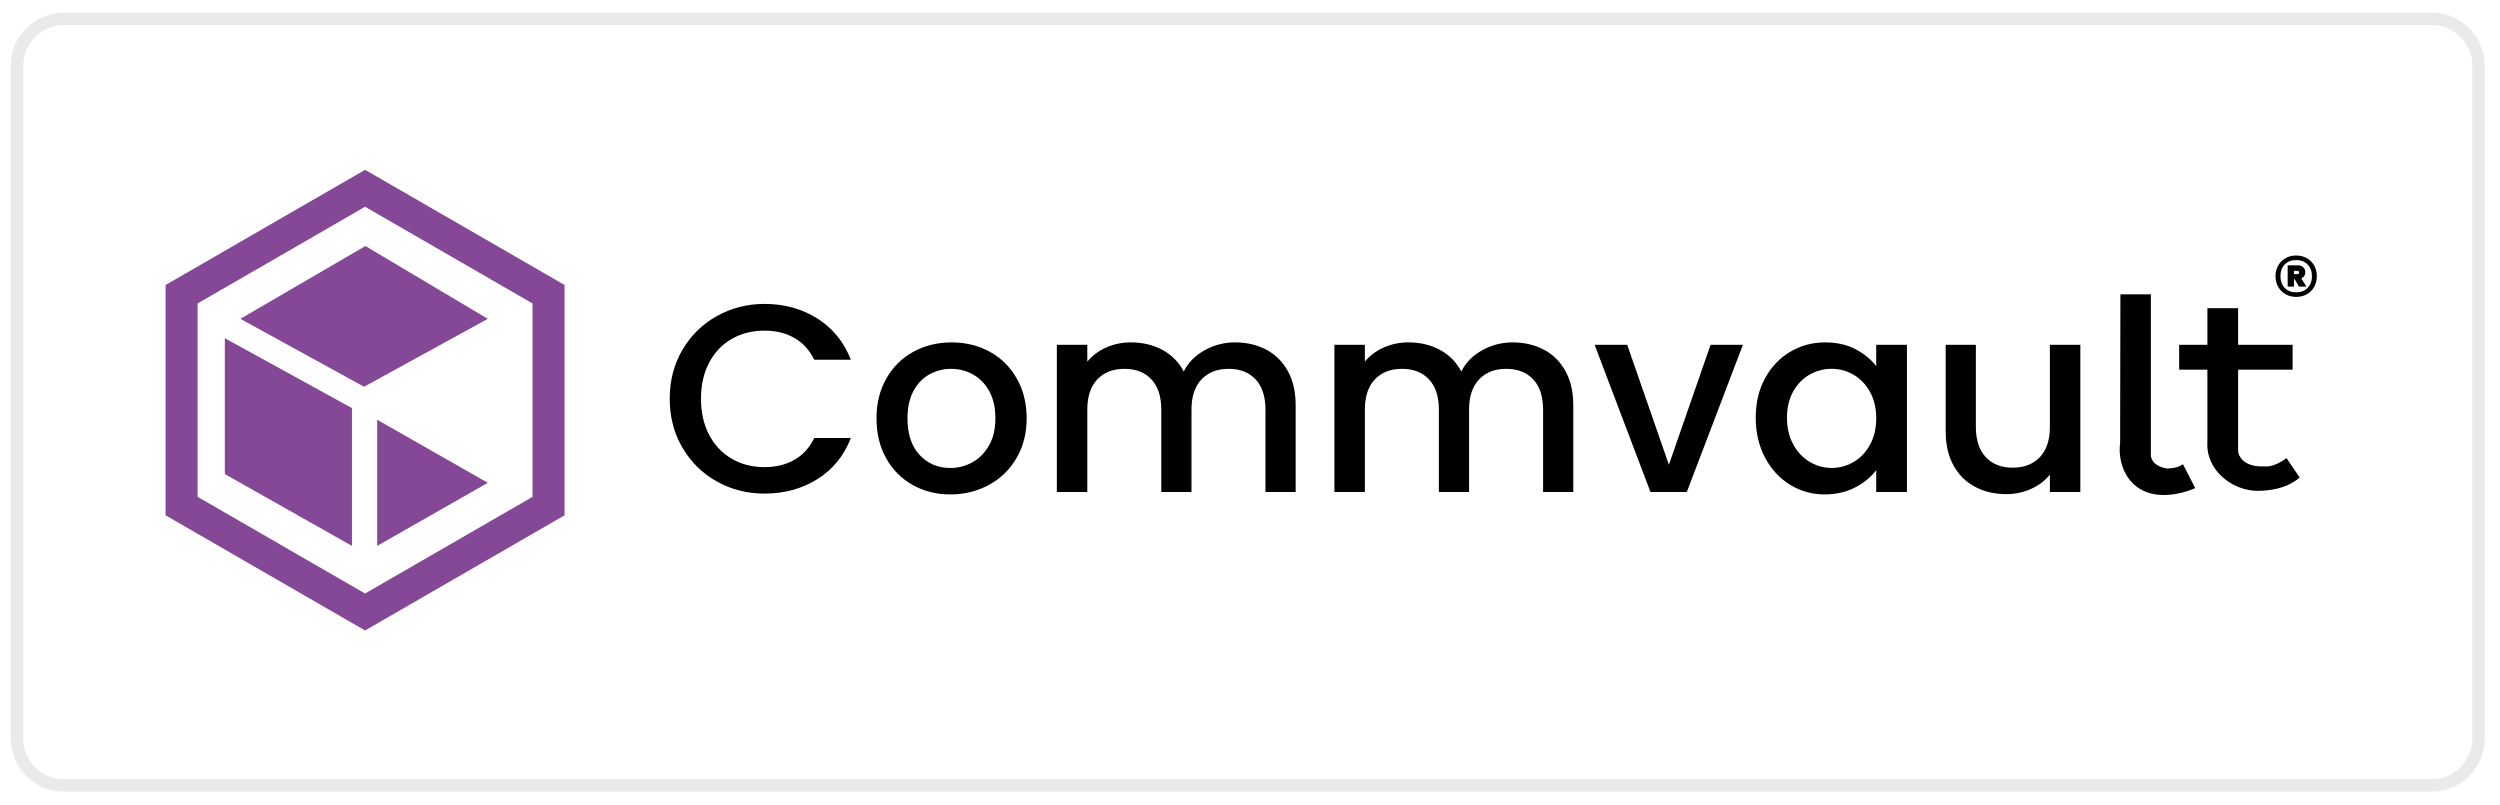
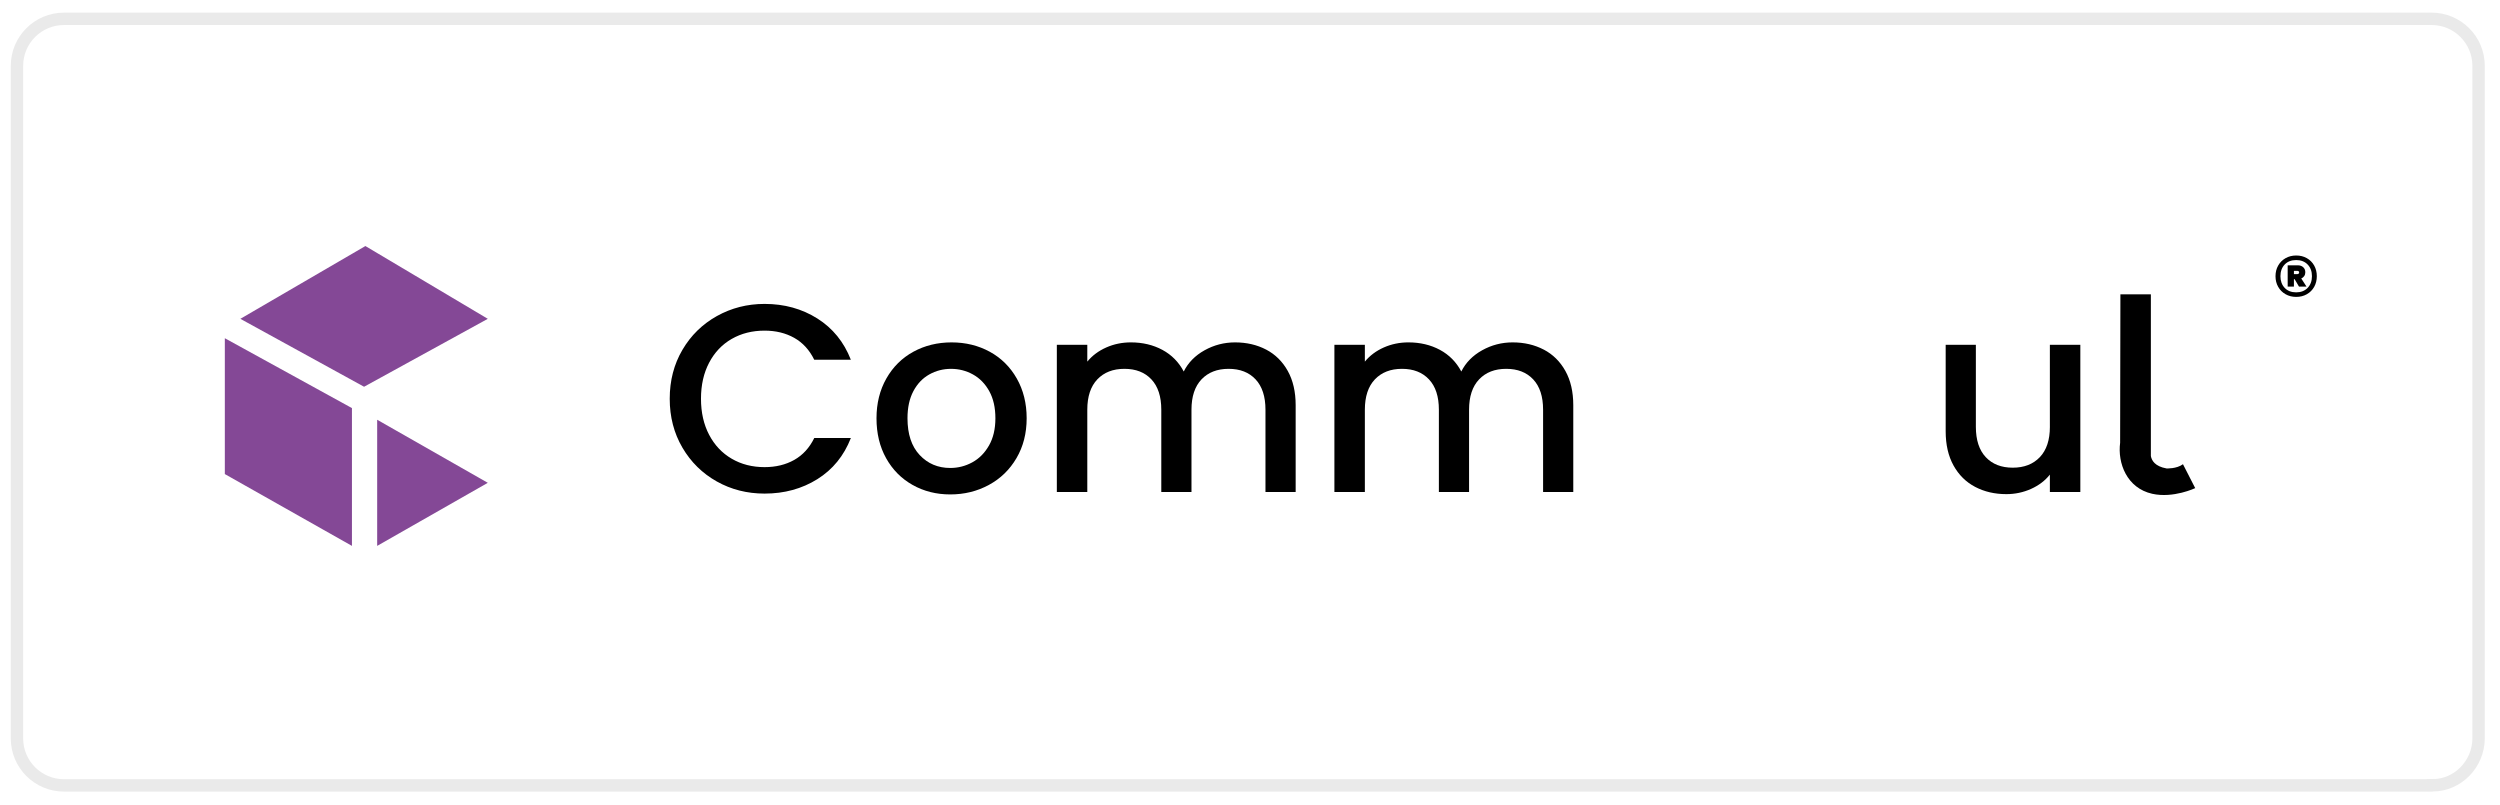
<svg xmlns="http://www.w3.org/2000/svg" id="Layer_1" width="201.9" height="65" version="1.1" viewBox="0 0 201.9 65">
  <defs>
    <style>
      .st0 {
        fill: none;
        stroke: #eaeaea;
        stroke-miterlimit: 10;
      }

      .st1 {
        fill: #844896;
      }
    </style>
  </defs>
  <g id="Layer_11" data-name="Layer_1">
    <path class="st0" d="M196.47,63.43H5.17c-2.1,0-3.8-1.7-3.8-3.8V5.32c0-2.1,1.7-3.8,3.8-3.8h191.2c2.1,0,3.8,1.7,3.8,3.8v54.3c0,2.1-1.7,3.8-3.7,3.8v.01Z" />
  </g>
  <g>
    <g>
-       <path class="st1" d="M29.483,13.714l-16.11,9.301v18.602l16.11,9.301,16.11-9.301v-18.602l-16.11-9.301ZM43.008,40.124l-13.525,7.809-13.525-7.809v-15.617l13.525-7.809,13.525,7.809v15.617Z" />
      <polygon class="st1" points="29.402 31.234 39.394 25.748 29.509 19.87 19.411 25.748 29.402 31.234" />
      <polygon class="st1" points="18.157 38.286 28.423 44.086 28.423 32.958 18.157 27.315 18.157 38.286" />
      <polygon class="st1" points="30.46 44.086 39.394 38.992 30.46 33.898 30.46 44.086" />
    </g>
    <g>
      <path d="M59.092,27.371c.777-.446,1.661-.669,2.654-.669.906,0,1.704.195,2.395.583.69.388,1.23.978,1.618,1.769h2.956c-.561-1.439-1.464-2.55-2.708-3.334-1.245-.784-2.665-1.176-4.261-1.176-1.396,0-2.679.328-3.851.981-1.172.656-2.1,1.564-2.783,2.729-.684,1.165-1.025,2.482-1.025,3.949s.342,2.783,1.025,3.948c.683,1.165,1.607,2.075,2.773,2.73,1.165.655,2.452.981,3.862.981,1.597,0,3.017-.388,4.261-1.165,1.244-.777,2.147-1.884,2.708-3.323h-2.956c-.388.791-.928,1.381-1.618,1.769-.69.388-1.489.582-2.395.582-.992,0-1.877-.226-2.654-.679-.777-.453-1.385-1.096-1.823-1.931-.439-.835-.658-1.805-.658-2.913s.219-2.079.658-2.913c.438-.834,1.047-1.474,1.823-1.92Z" />
      <path d="M79.934,28.407c-.92-.503-1.949-.756-3.085-.756s-2.165.253-3.086.756c-.92.503-1.647,1.223-2.179,2.158-.532.936-.798,2.007-.798,3.215,0,1.223.259,2.298.777,3.225.518.928,1.23,1.647,2.136,2.158.907.511,1.921.767,3.043.767,1.136,0,2.175-.255,3.118-.767.942-.51,1.686-1.233,2.233-2.169.547-.935.82-2.006.82-3.214s-.267-2.279-.799-3.215c-.532-.935-1.259-1.654-2.179-2.158ZM79.87,35.98c-.345.604-.795,1.057-1.348,1.359-.554.302-1.148.454-1.78.454-.992,0-1.816-.349-2.471-1.047-.655-.698-.982-1.687-.982-2.966,0-.863.158-1.592.475-2.19.316-.597.745-1.047,1.284-1.349s1.126-.453,1.759-.453,1.222.151,1.769.453c.547.302.985.752,1.316,1.349.331.598.496,1.327.496,2.19s-.173,1.597-.518,2.201Z" />
      <path d="M102.255,28.234c-.742-.388-1.579-.583-2.513-.583-.878,0-1.698.213-2.46.637-.763.424-1.324.996-1.683,1.715-.403-.762-.978-1.345-1.726-1.748-.748-.402-1.597-.604-2.546-.604-.705,0-1.367.137-1.985.41-.619.274-1.13.655-1.532,1.143v-1.359h-2.46v11.888h2.46v-6.645c0-1.065.27-1.881.809-2.449.539-.568,1.269-.852,2.19-.852s1.647.284,2.179.852c.532.568.798,1.384.798,2.449v6.645h2.438v-6.645c0-1.065.27-1.881.809-2.449s1.269-.852,2.191-.852,1.647.284,2.179.852c.531.568.797,1.384.797,2.449v6.645h2.438v-7.012c0-1.079-.213-1.999-.637-2.762-.424-.762-1.006-1.338-1.746-1.726Z" />
      <path d="M124.672,28.234c-.741-.388-1.579-.583-2.514-.583-.878,0-1.698.213-2.46.637-.763.424-1.324.996-1.683,1.715-.403-.762-.979-1.345-1.726-1.748-.748-.402-1.597-.604-2.547-.604-.704,0-1.366.137-1.985.41-.618.274-1.129.655-1.531,1.143v-1.359h-2.46v11.888h2.46v-6.645c0-1.065.27-1.881.809-2.449.54-.568,1.27-.852,2.19-.852s1.647.284,2.18.852c.533.568.799,1.384.799,2.449v6.645h2.438v-6.645c0-1.065.27-1.881.81-2.449.539-.568,1.269-.852,2.19-.852s1.647.284,2.18.852c.532.568.798,1.384.798,2.449v6.645h2.438v-7.012c0-1.079-.213-1.999-.637-2.762-.424-.762-1.006-1.338-1.747-1.726Z" />
-       <polygon points="134.78 37.533 131.414 27.846 128.782 27.846 133.292 39.734 136.226 39.734 140.757 27.846 138.146 27.846 134.78 37.533" />
-       <path d="M151.524,29.572c-.418-.546-.975-1.003-1.673-1.37-.698-.367-1.514-.551-2.449-.551-1.036,0-1.982.256-2.838.767-.856.51-1.531,1.226-2.028,2.146-.496.921-.744,1.978-.744,3.172s.248,2.262.744,3.204c.497.942,1.169,1.676,2.018,2.201.848.525,1.783.788,2.805.788.92,0,1.74-.187,2.46-.562.719-.374,1.287-.841,1.705-1.402v1.769h2.481v-11.888h-2.481v1.726ZM151.016,35.925c-.338.611-.78,1.075-1.327,1.392-.547.317-1.137.475-1.769.475-.619,0-1.205-.162-1.758-.486-.555-.323-1.001-.794-1.339-1.413-.338-.619-.507-1.338-.507-2.158s.169-1.528.507-2.125c.338-.597.78-1.05,1.328-1.36.546-.309,1.136-.464,1.769-.464s1.222.158,1.769.475c.546.317.989.777,1.327,1.381.338.604.508,1.316.508,2.136s-.17,1.535-.508,2.147Z" />
      <path d="M165.549,34.469c0,1.064-.27,1.88-.81,2.449-.539.568-1.27.852-2.19.852s-1.647-.284-2.18-.852c-.532-.568-.798-1.384-.798-2.449v-6.624h-2.438v6.99c0,1.079.212,2,.636,2.762.424.763,1.007,1.338,1.748,1.726s1.578.583,2.514.583c.704,0,1.37-.141,1.996-.421.625-.281,1.133-.666,1.521-1.155v1.403h2.46v-11.888h-2.46v6.624Z" />
-       <path d="M184.66,37.001c-1.099.802-1.746.663-1.746.663-1.518.076-1.989-.622-2.139-1.045-.005-.066-.025-.114-.025-.186v-6.581h4.401v-2.006h-4.401v-2.956h-2.481v2.956h-2.28v2.006h2.28v5.832c-.144,2.335,2.056,3.953,4.05,3.956,2.376.004,3.4-1.082,3.4-1.082l-1.06-1.557Z" />
      <path d="M174.968,37.831c-.941-.167-1.201-.649-1.264-1.002v-13.061h-2.46l-.022,11.988c-.216,1.644.539,3.665,2.596,4.123,1.701.379,3.467-.458,3.467-.458l-.988-1.931c-.521.385-1.329.341-1.329.341Z" />
    </g>
    <path d="M186.301,20.85c.254.144.451.343.593.596.141.253.212.54.212.86s-.071.606-.212.86c-.142.253-.339.452-.593.596-.253.144-.54.216-.859.216s-.607-.072-.86-.216c-.253-.144-.452-.342-.596-.596-.145-.253-.216-.54-.216-.86s.071-.607.216-.86c.144-.253.343-.452.596-.596s.54-.216.86-.216.606.072.859.216ZM186.365,23.25c.231-.24.348-.555.348-.944s-.116-.704-.348-.944c-.232-.24-.54-.36-.924-.36-.39,0-.699.12-.929.36-.229.24-.344.555-.344.944s.115.704.344.944c.229.24.539.36.929.36.384,0,.691-.12.924-.36ZM186.089,22.294c-.059.088-.139.153-.239.196l.424.656h-.608l-.352-.6h-.057v.6h-.504v-1.72h.809c.187,0,.336.052.447.156.112.104.168.239.168.404,0,.118-.029.22-.088.308ZM185.257,22.138h.272c.042,0,.078-.012.107-.036s.044-.058.044-.1-.015-.075-.044-.096c-.029-.021-.065-.032-.107-.032h-.272v.264Z" />
  </g>
</svg>